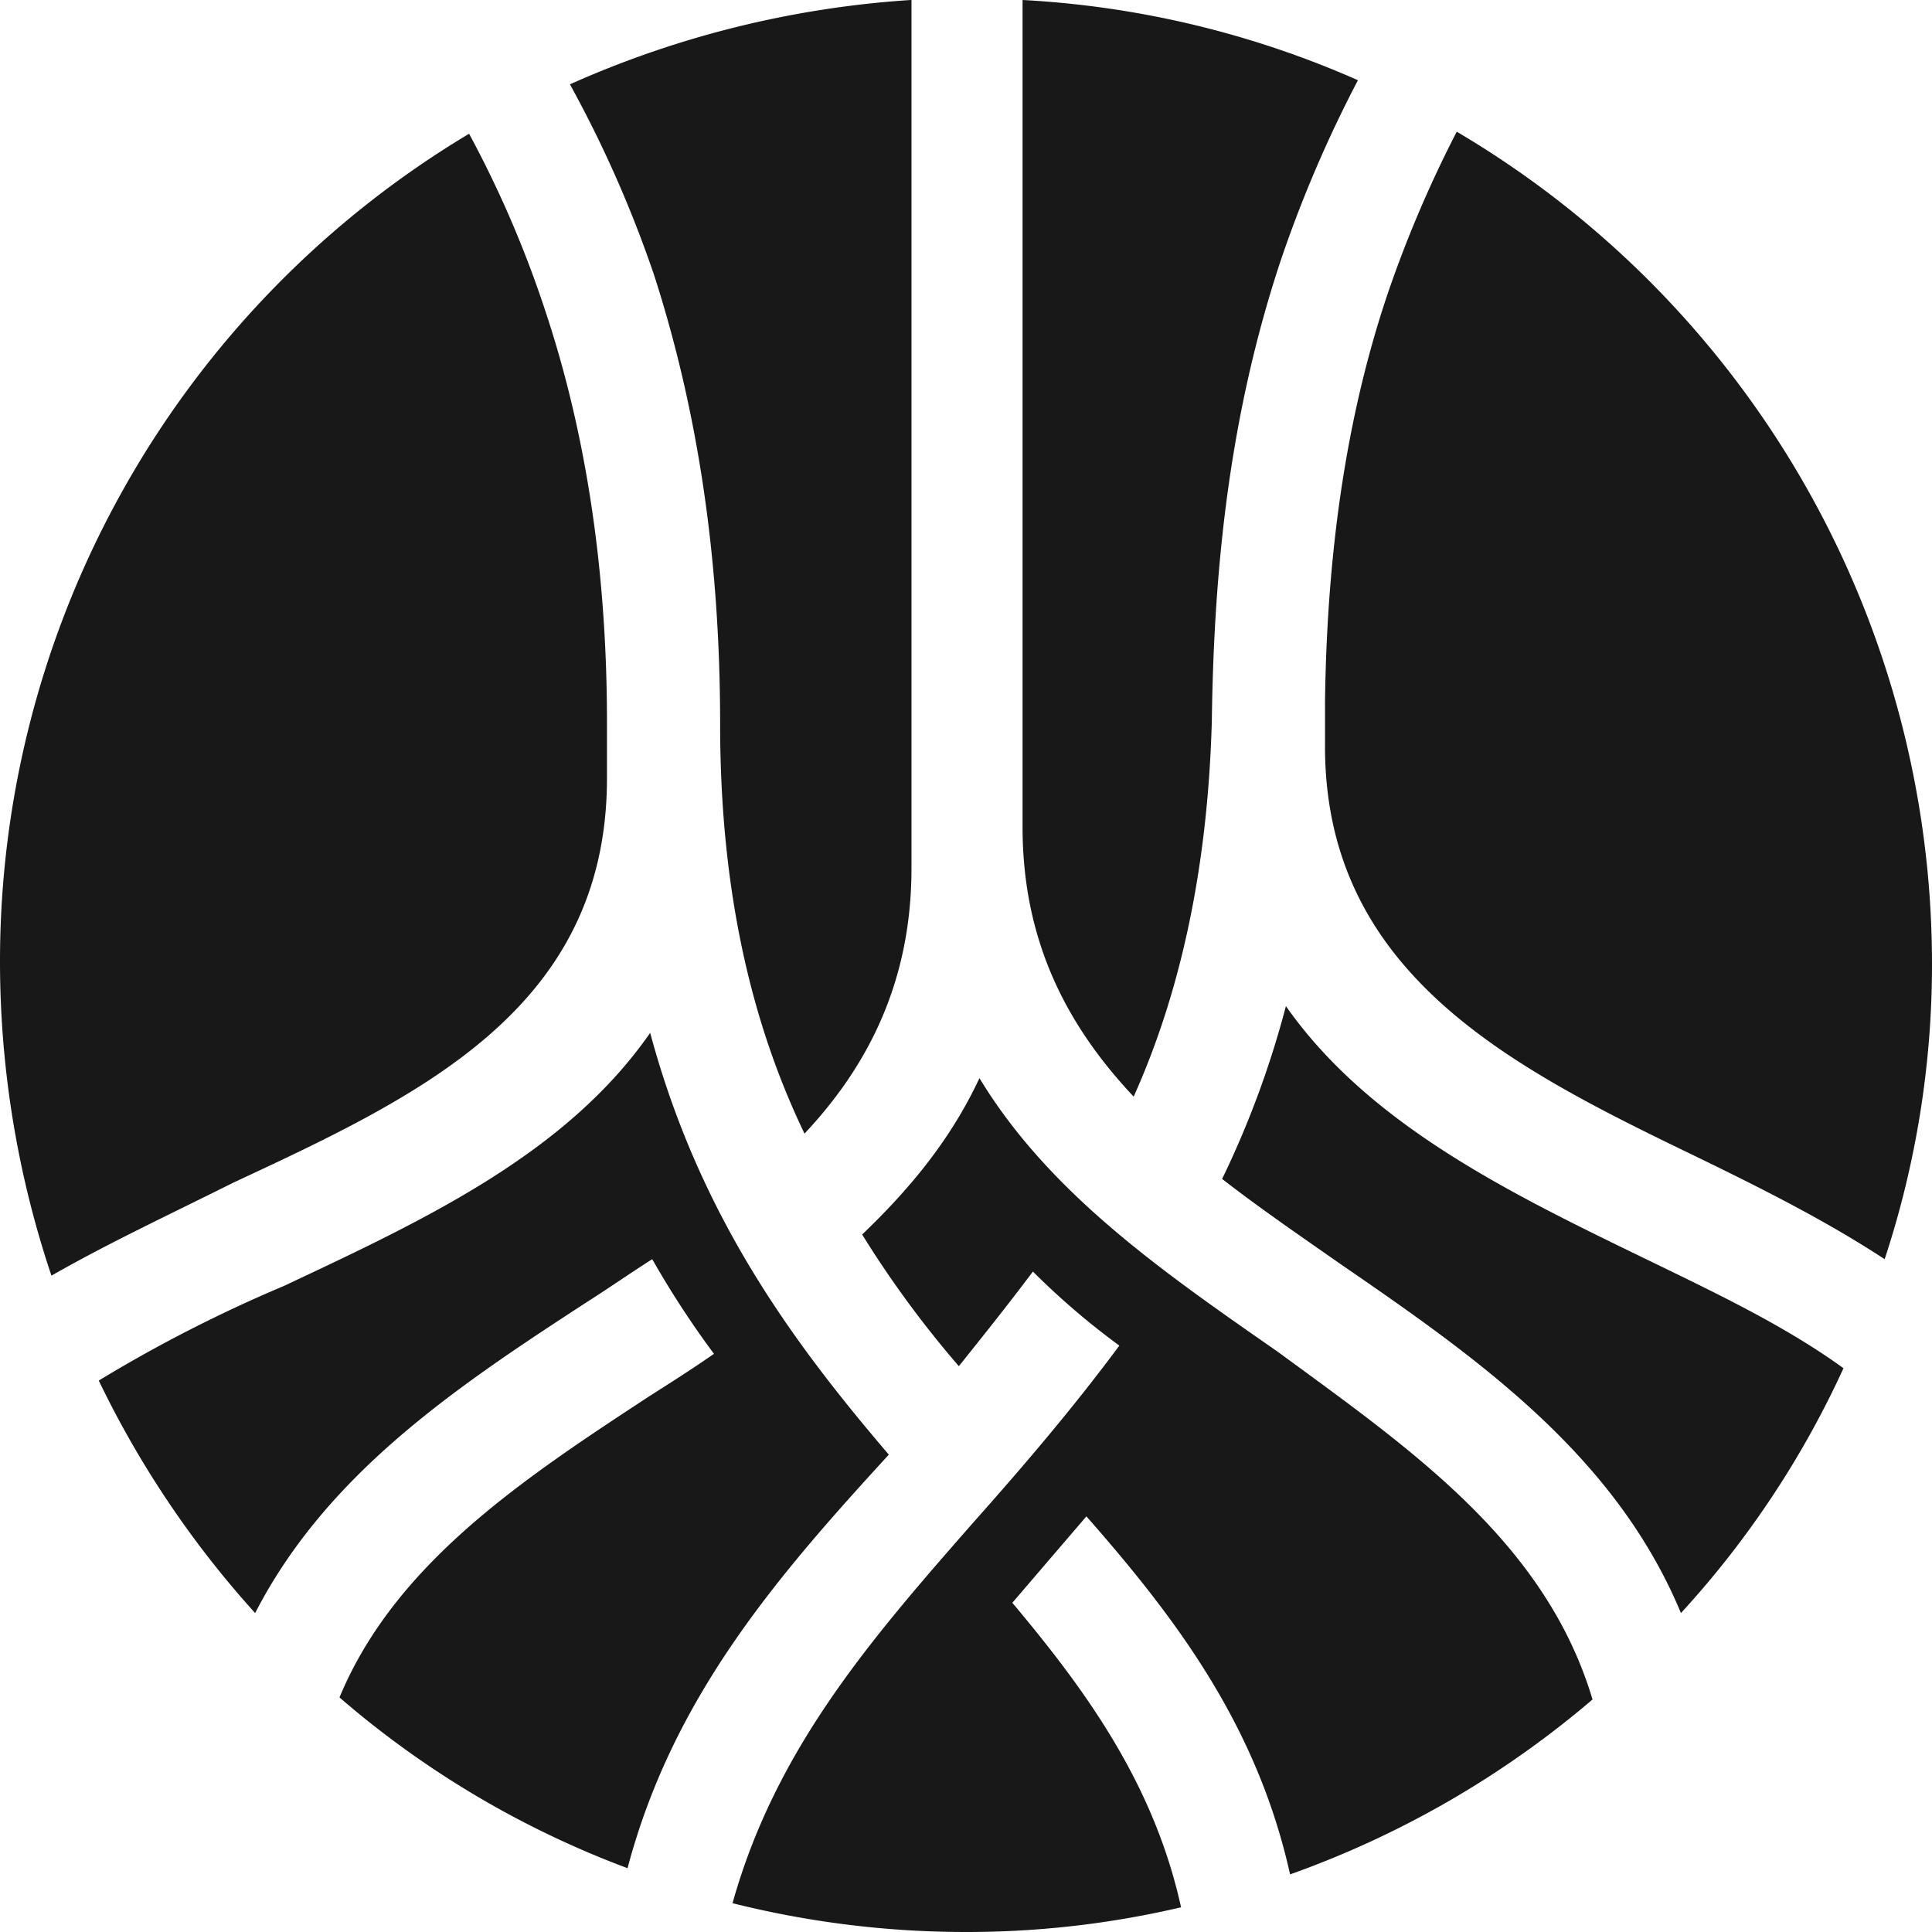
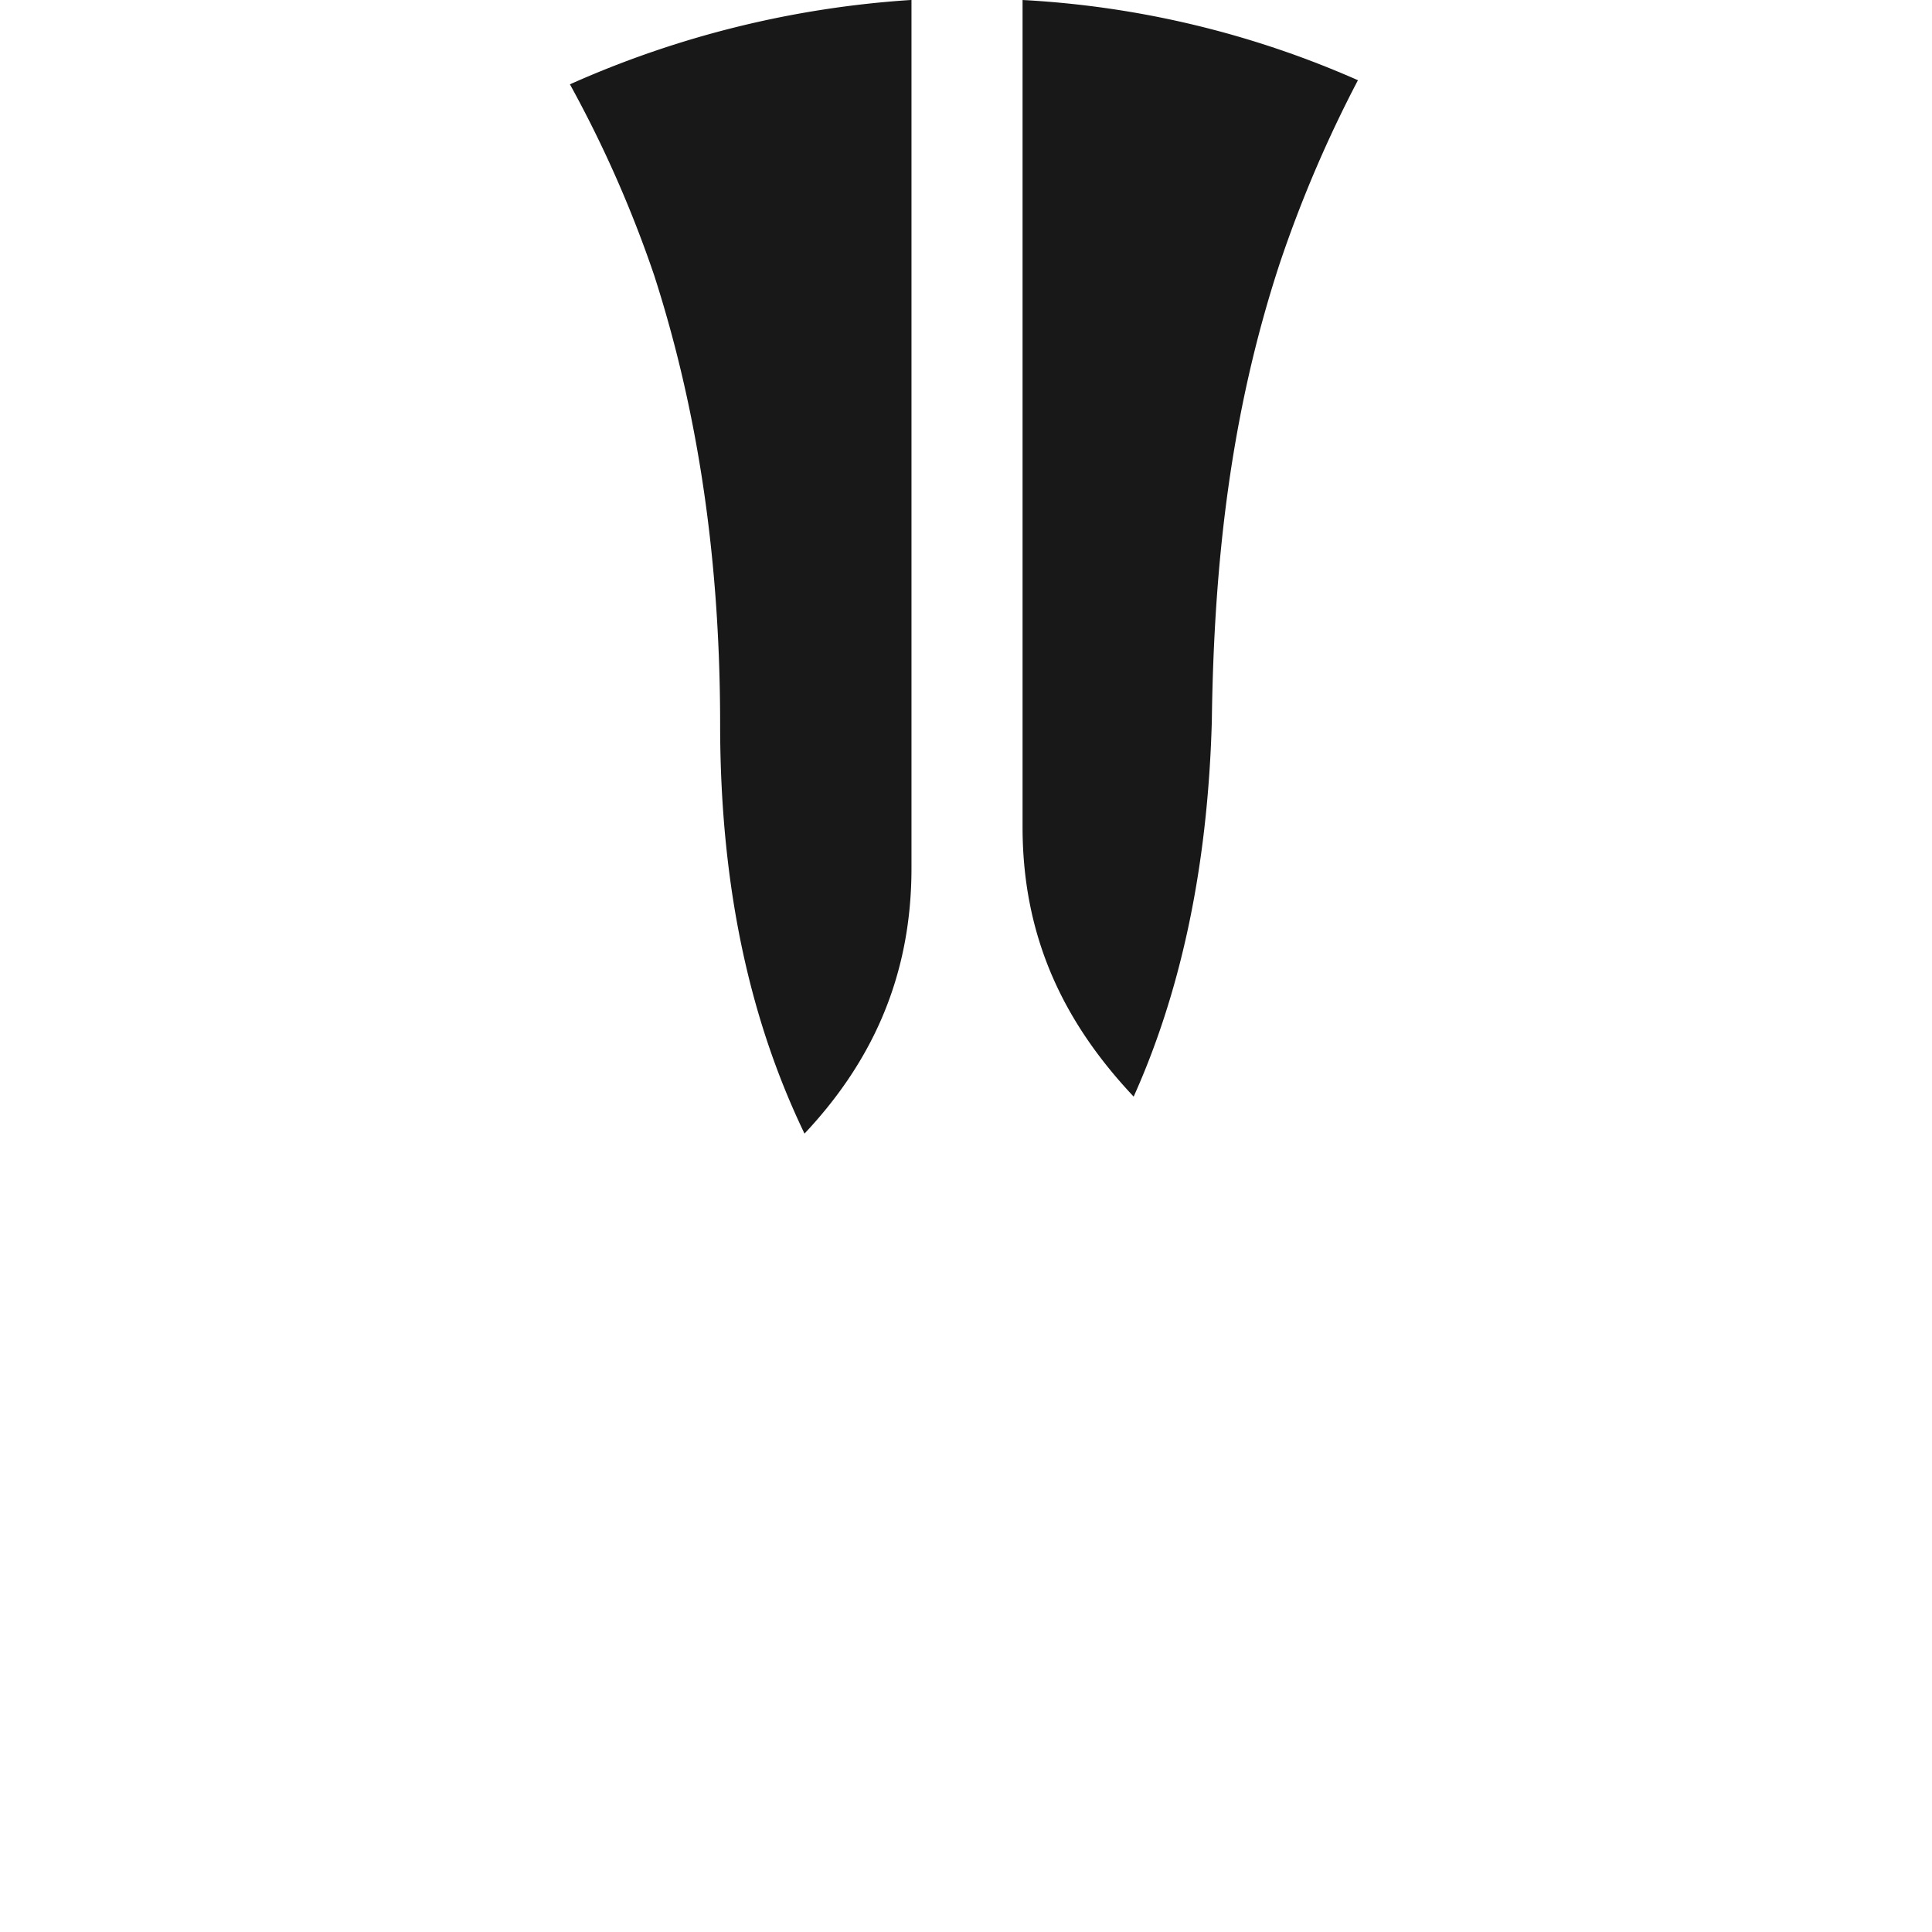
<svg xmlns="http://www.w3.org/2000/svg" width="256.459" height="256.458" viewBox="0 0 256.459 256.458">
  <defs>
    <style>
      .cls-1 {
        fill: #181818;
      }
    </style>
  </defs>
  <g id="Group_429" data-name="Group 429" transform="translate(0 -3764.205)">
    <path id="Path_2" data-name="Path 2" class="cls-1" d="M4742.382,3764.206a126.739,126.739,0,0,1,44.518,10.65,167.094,167.094,0,0,0-10.377,24.309c-6.555,19.936-8.74,39.875-9.014,60.631-.547,20.211-4.369,36.6-10.379,49.979-8.738-9.285-14.748-20.482-14.748-35.775h0V3764.206Z" transform="translate(-4606.644 -0.001)" />
-     <path id="Path_3" data-name="Path 3" class="cls-1" d="M4820.693,3790.689a128.277,128.277,0,0,1,63.09,110.338,124.8,124.8,0,0,1-6.285,39.33c-7.918-5.189-16.658-9.561-25.67-13.93-24.307-11.744-48.889-24.307-48.617-54.623v-5.463h0c.273-21.576,3.279-39.055,8.2-53.8a159,159,0,0,1,9.287-21.85Z" transform="translate(-4627.324 -9.005)" />
-     <path id="Path_4" data-name="Path 4" class="cls-1" d="M4865,4014.63a124.758,124.758,0,0,1-21.576,32.5c-8.74-21.029-27.039-33.865-45.336-46.428-5.463-3.824-10.65-7.375-15.568-11.2a125.378,125.378,0,0,0,8.467-22.941c10.924,15.566,29.225,24.58,47.25,33.32,9.557,4.643,18.846,9.012,26.764,14.748Z" transform="translate(-4620.292 -68.802)" />
-     <path id="Path_5" data-name="Path 5" class="cls-1" d="M4798.2,4063.527a127.661,127.661,0,0,1-40.146,23.215c-4.369-19.664-15.021-33.867-27.037-47.523q-4.919,5.736-9.834,11.473c10.105,12.016,18.846,24.307,22.4,40.42a124.766,124.766,0,0,1-28.678,3.279,127.4,127.4,0,0,1-30.861-3.824c5.732-20.482,18.3-34.959,31.953-50.527,6.557-7.375,13.111-15.021,19.393-23.488a98.975,98.975,0,0,1-11.473-9.83c-3.275,4.367-6.555,8.465-9.83,12.561a137.245,137.245,0,0,1-12.838-17.479c6.281-6.01,11.744-12.564,15.57-20.758,9.285,15.3,24.3,25.676,39.6,36.324,17.479,12.838,35.5,25.129,41.783,46.158Z" transform="translate(-4586.805 -73.727)" />
-     <path id="Path_6" data-name="Path 6" class="cls-1" d="M4626.771,4082.826a125.54,125.54,0,0,1-38.236-22.668c7.373-17.754,24.307-28.951,40.967-39.877,3-1.912,6.008-3.824,8.74-5.734a123.248,123.248,0,0,1-8.193-12.564c-3.006,1.912-5.734,3.824-8.74,5.736-17.207,11.2-34.412,22.668-43.971,41.24a130.2,130.2,0,0,1-20.758-30.861,187.846,187.846,0,0,1,24.582-12.562c18.57-8.742,37.414-17.48,48.613-33.594,6.553,24.307,18.846,40.967,31.68,55.988-15.02,16.387-28.674,32.229-34.684,54.9Z" transform="translate(-4543.47 -70.632)" />
-     <path id="Path_7" data-name="Path 7" class="cls-1" d="M4543.544,3942.684a131.006,131.006,0,0,1-6.828-41.514,128.017,128.017,0,0,1,62.27-110.066,144.531,144.531,0,0,1,10.107,23.488c4.916,14.748,8.193,32.773,8.193,54.623h0v7.92h0c-.273,30.316-25.127,41.787-49.709,53.258-8.193,4.1-16.387,7.92-24.033,12.291Z" transform="translate(-4536.716 -9.146)" />
    <path id="Path_8" data-name="Path 8" class="cls-1" d="M4651.343,3775.4a131.729,131.729,0,0,1,45.338-11.2v110.064h0v5.189h0c0,15.021-5.736,26.219-14.2,35.232-6.828-14.2-11.2-31.682-11.2-54.35h0c0-24.033-3.553-43.426-8.742-59.541a157.5,157.5,0,0,0-11.2-25.4Z" transform="translate(-4575.689 -0.001)" />
  </g>
</svg>